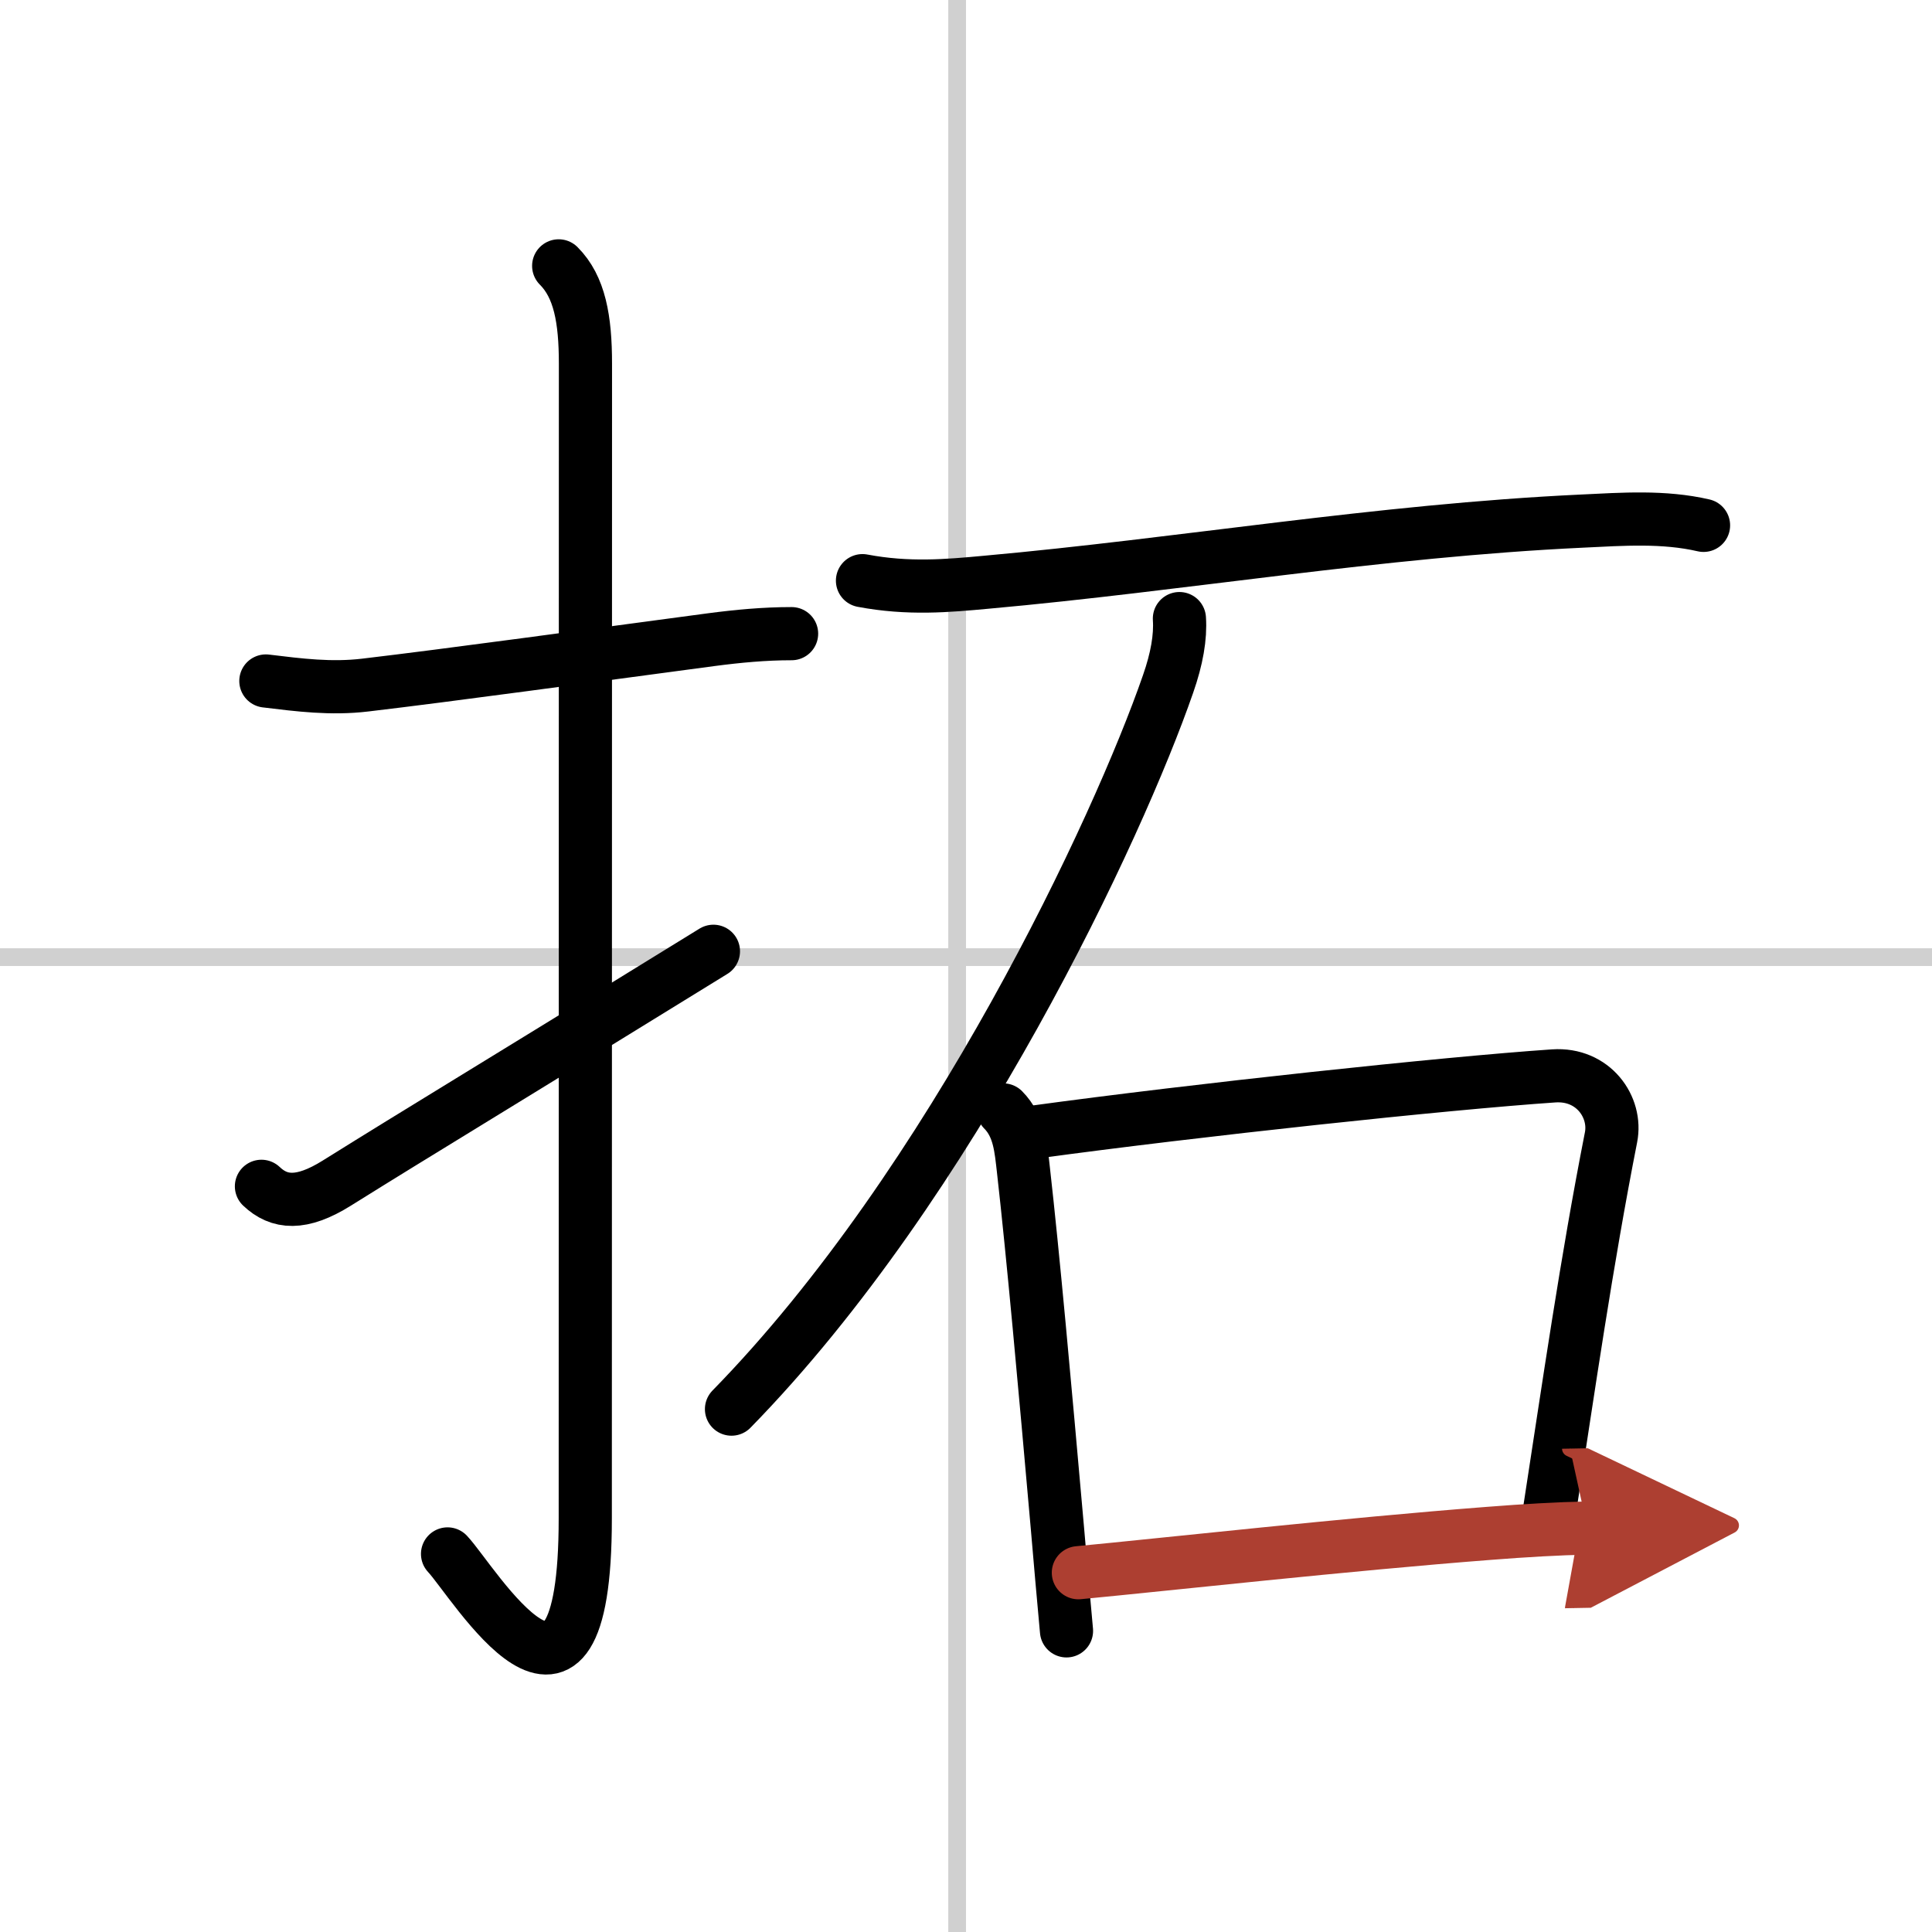
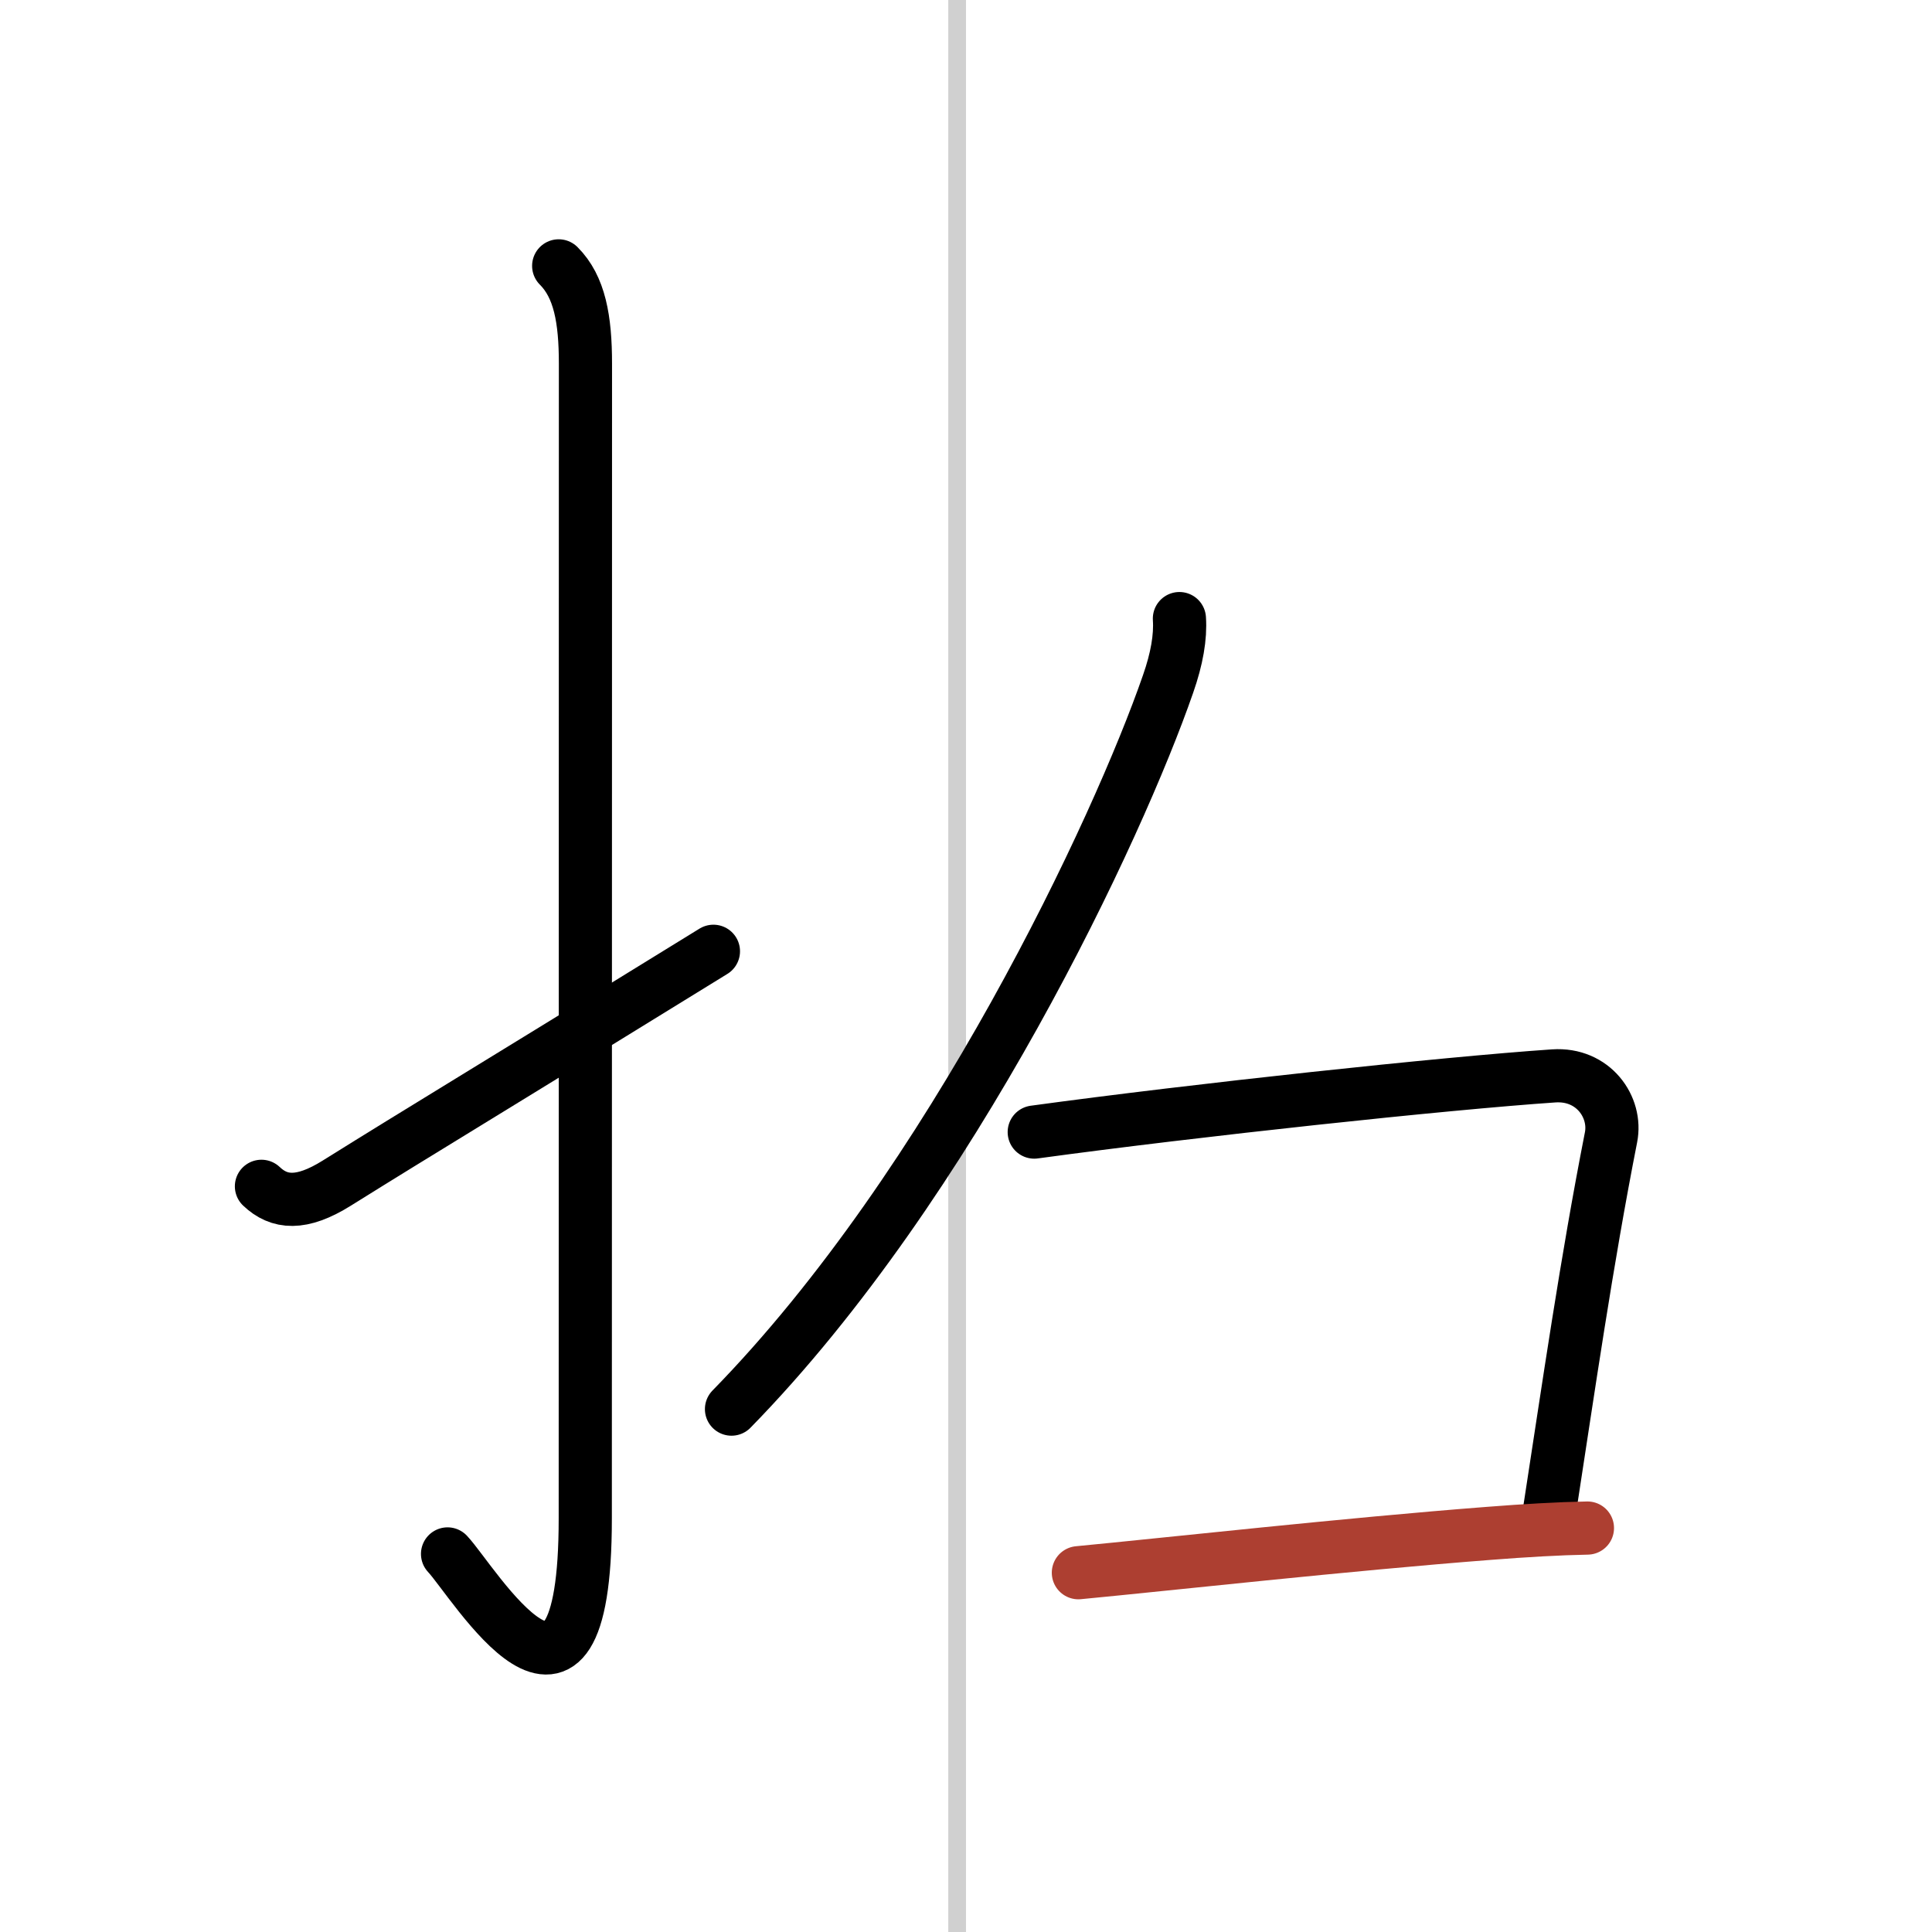
<svg xmlns="http://www.w3.org/2000/svg" width="400" height="400" viewBox="0 0 109 109">
  <defs>
    <marker id="a" markerWidth="4" orient="auto" refX="1" refY="5" viewBox="0 0 10 10">
-       <polyline points="0 0 10 5 0 10 1 5" fill="#ad3f31" stroke="#ad3f31" />
-     </marker>
+       </marker>
  </defs>
  <g fill="none" stroke="#000" stroke-linecap="round" stroke-linejoin="round" stroke-width="3">
    <rect width="100%" height="100%" fill="#fff" stroke="#fff" />
    <line x1="54" x2="54" y2="109" stroke="#d0d0d0" stroke-width="1" />
-     <line x2="109" y1="54" y2="54" stroke="#d0d0d0" stroke-width="1" />
-     <path d="m15 38.42c1.89 0.23 3.68 0.46 5.61 0.23 4.75-0.56 12.68-1.65 19.51-2.56 1.52-0.2 3.01-0.34 4.54-0.34" />
    <path d="m31.52 15c1.18 1.18 1.51 3 1.51 5.52 0 15.23-0.01 53.71-0.01 65.15 0 14.25-6.32 3.53-7.77 2" />
    <path d="m14.75 66.93c1 0.95 2.25 1.07 4.25-0.18 5.11-3.19 7.75-4.75 21.25-13.08" />
-     <path d="m48.66 32.76c2.59 0.49 4.81 0.29 6.97 0.09 11.02-0.99 22.15-2.91 33.62-3.45 2.29-0.11 4.61-0.28 6.86 0.24" />
    <path d="m66.54 34.9c0.07 1.04-0.14 2.26-0.64 3.69-2.78 8.03-12.15 28.15-24.63 40.91" />
-     <path d="m56.6 62.62c0.92 0.93 1 2.18 1.14 3.39 0.55 4.87 1.19 11.96 1.92 20.23 0.16 1.88 0.33 3.81 0.51 5.77" />
    <path d="m58.35 63.87c9.15-1.25 23.15-2.75 29.31-3.17 2.23-0.15 3.57 1.76 3.23 3.47-1.39 7.07-2.39 14.07-3.47 21.06" />
    <path d="m60.84 88.73c5.04-0.48 15.11-1.6 23.16-2.22 2.04-0.16 3.93-0.27 5.56-0.3" marker-end="url(#a)" stroke="#ad3f31" />
  </g>
</svg>